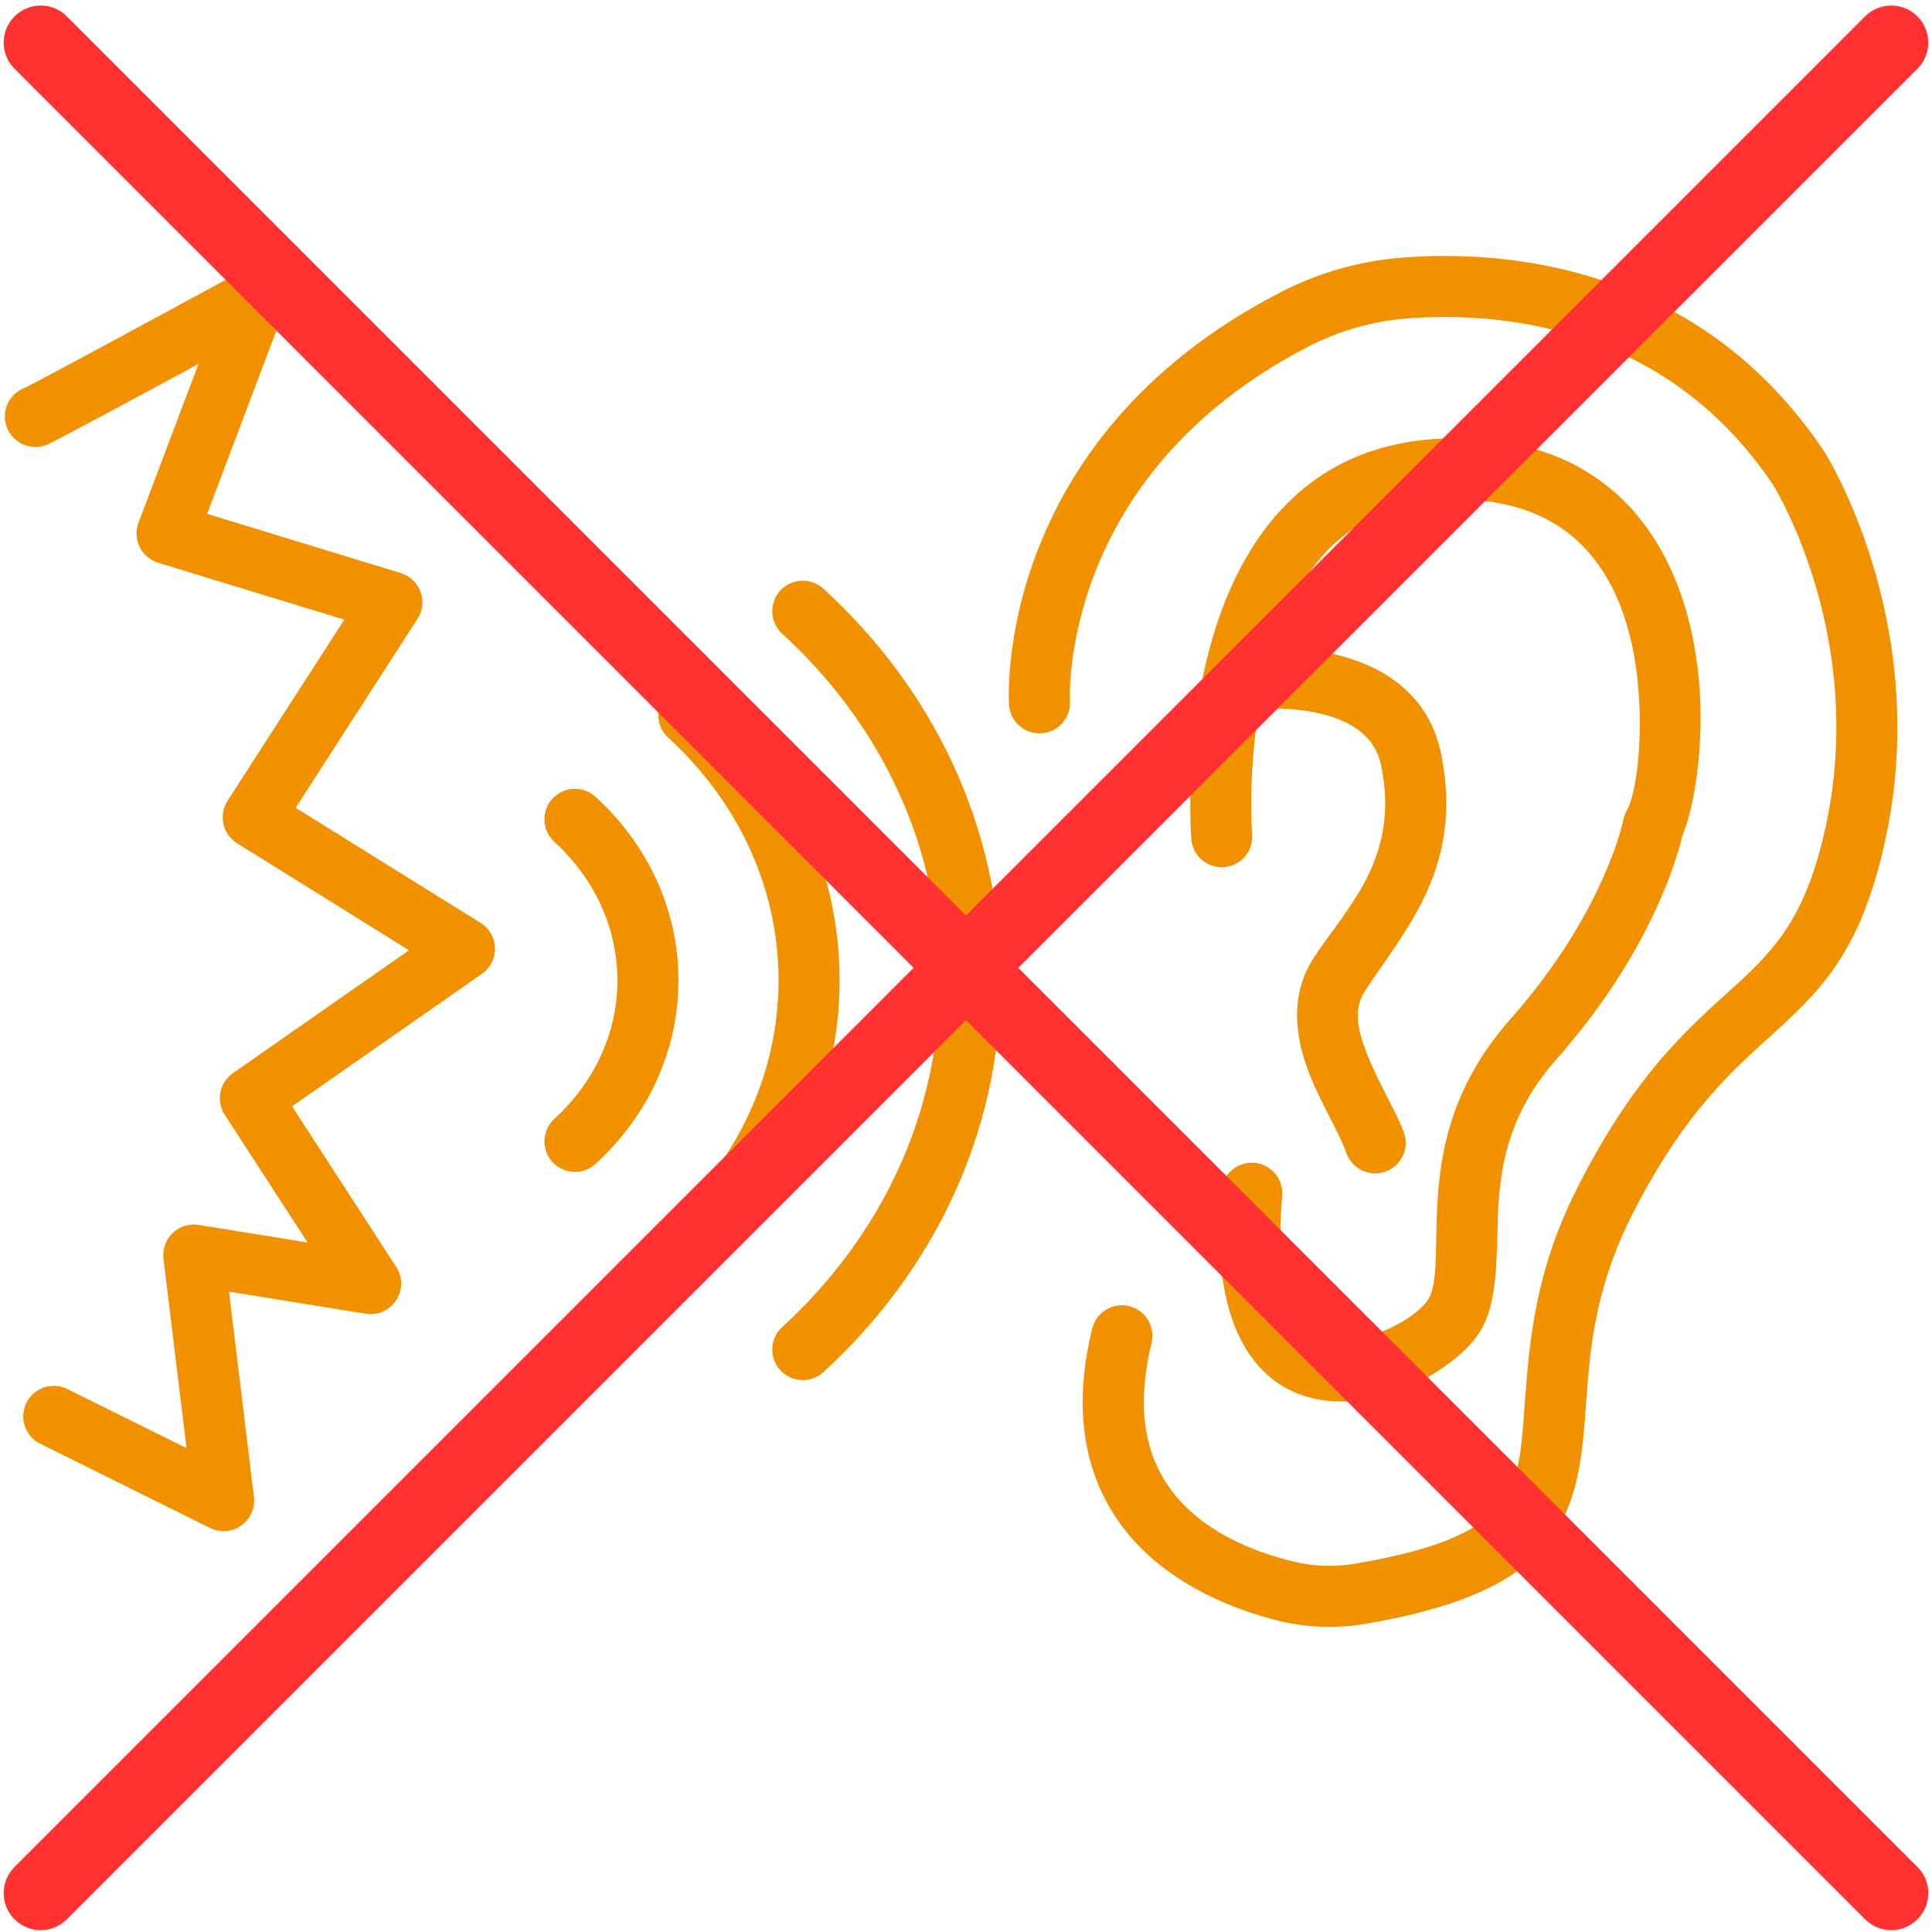
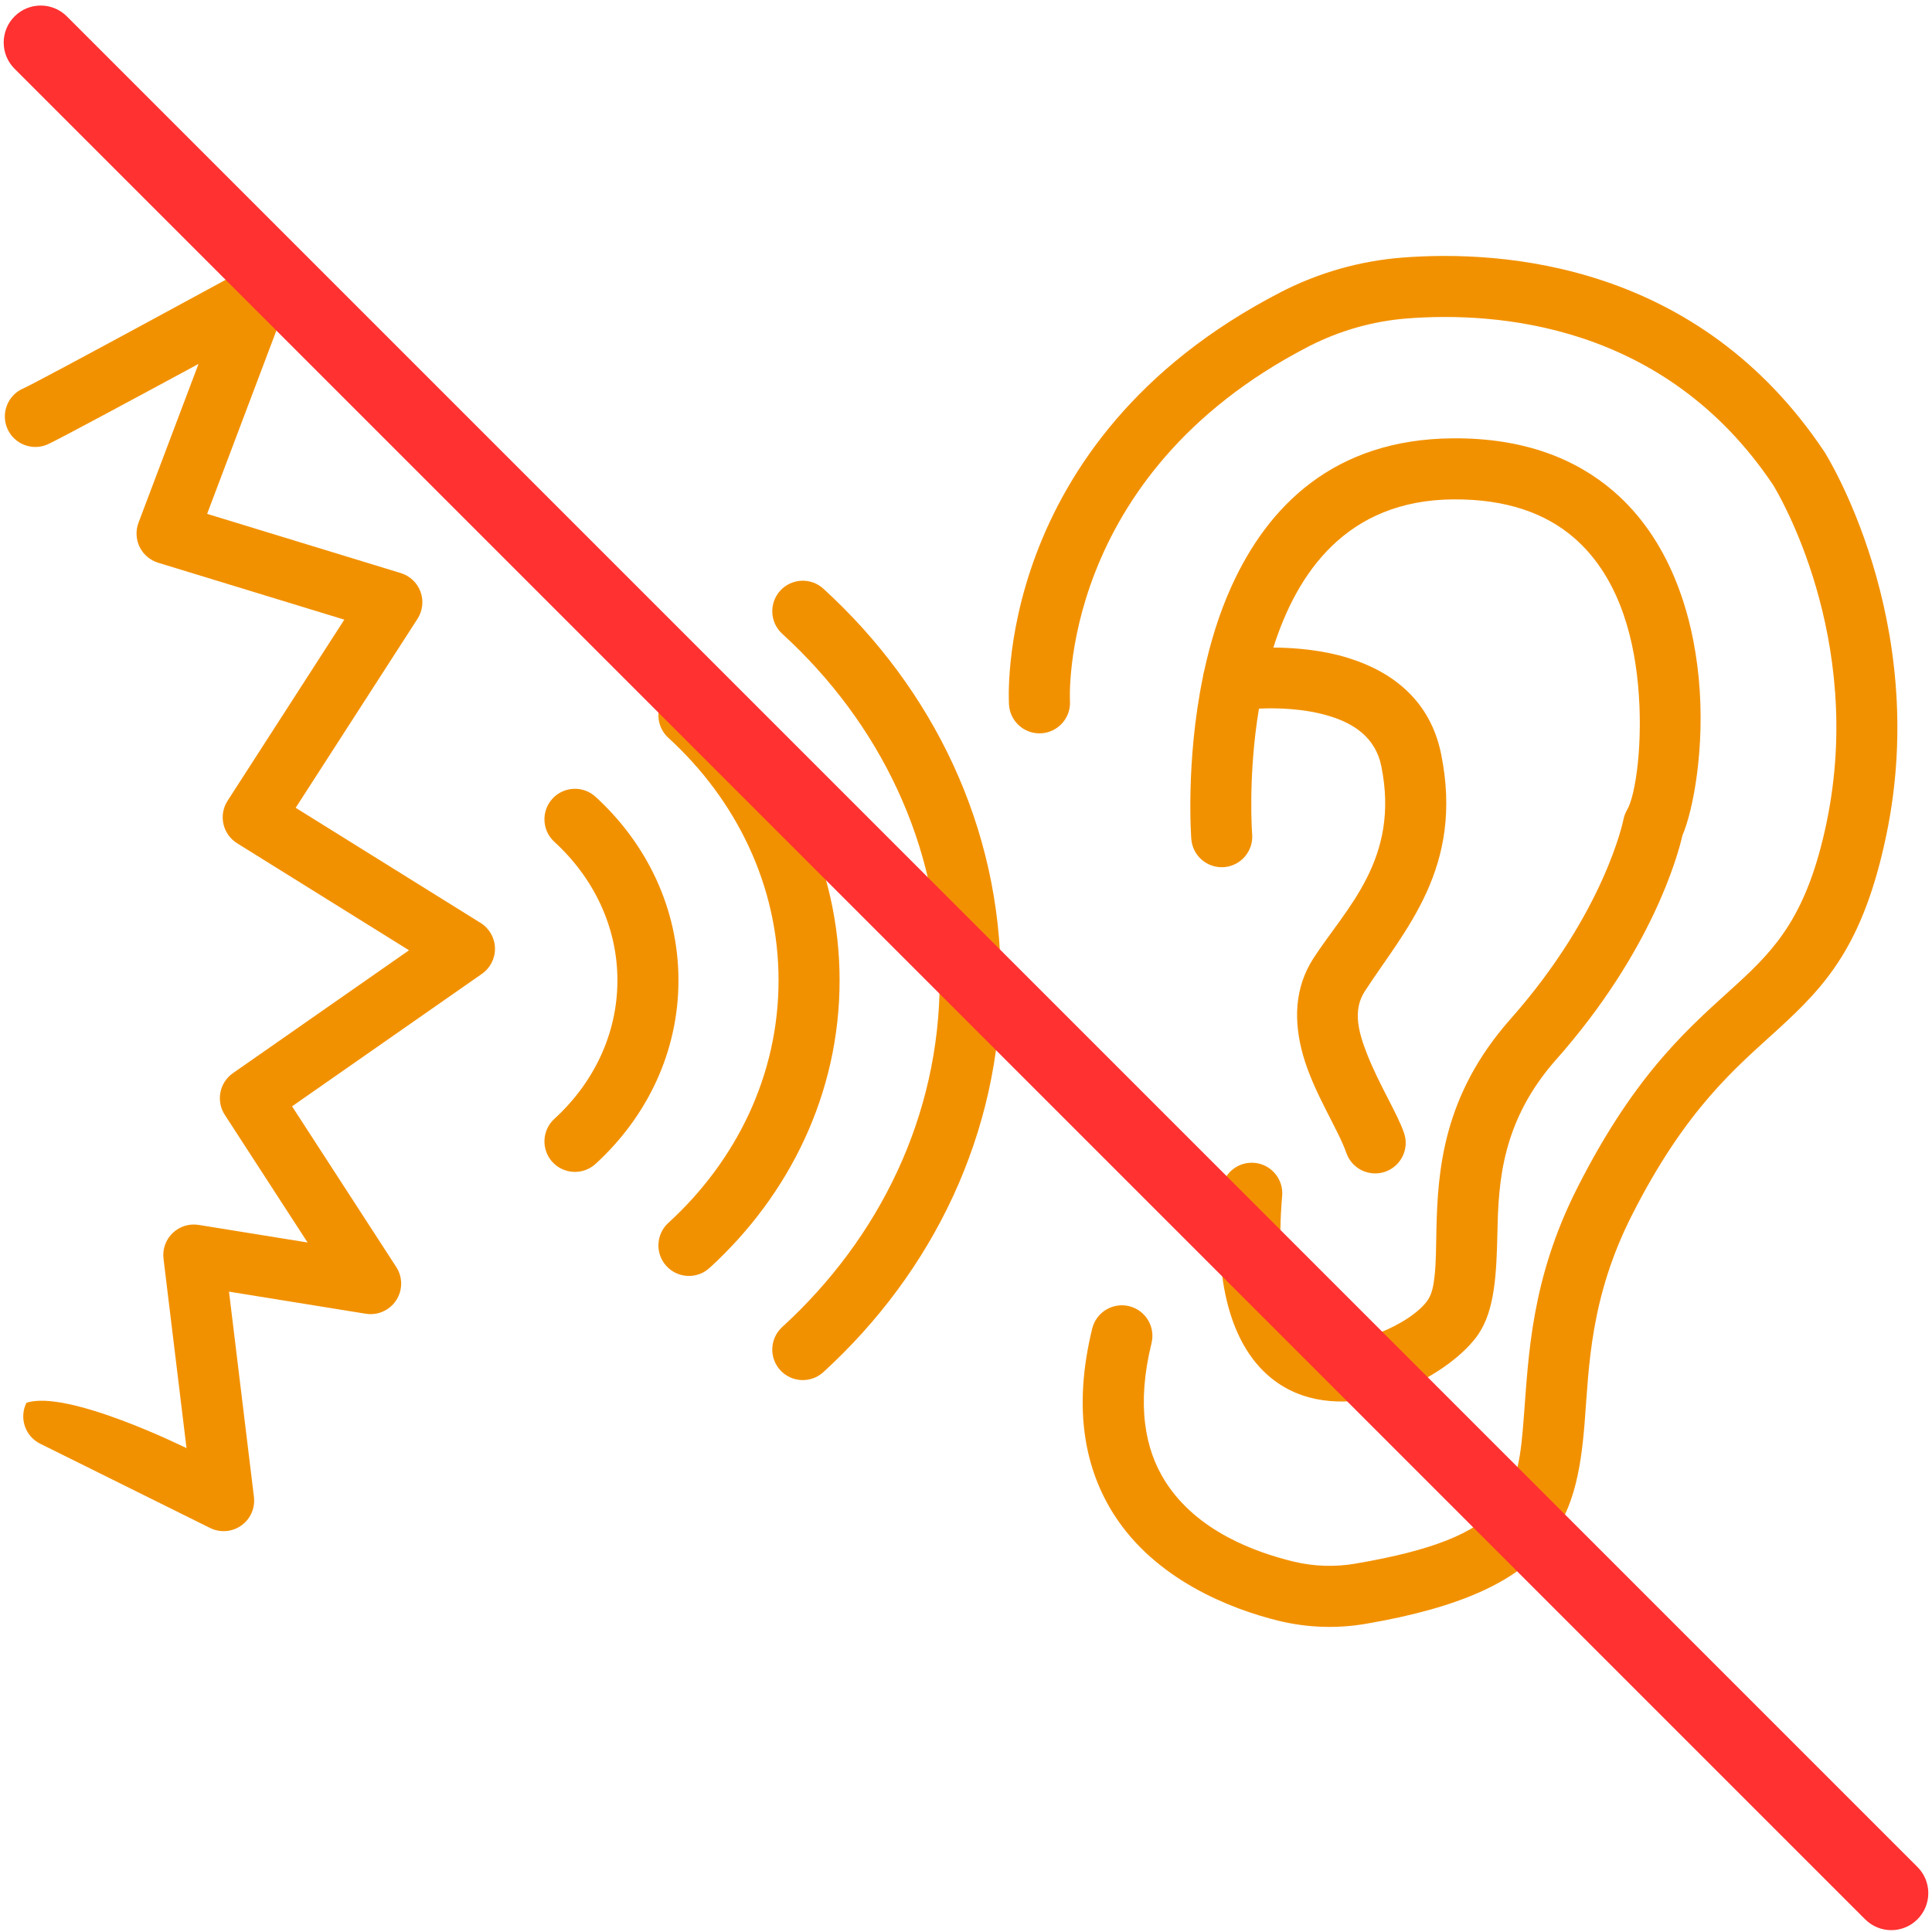
<svg xmlns="http://www.w3.org/2000/svg" width="500" zoomAndPan="magnify" viewBox="0 0 375 375" height="500" preserveAspectRatio="xMidYMid meet" version="1.0">
-   <path fill="#f29100" d="M 9.207 86.273 C 6.207 87.566 2.719 86.18 1.422 83.176 C 0.129 80.172 1.52 76.684 4.523 75.391 C 7.238 74.223 46.867 52.641 46.867 52.641 C 49.043 51.457 51.727 51.75 53.594 53.379 C 55.461 55.004 56.117 57.621 55.242 59.938 L 40.203 99.738 L 77.793 111.234 C 79.566 111.777 80.984 113.121 81.625 114.863 C 82.262 116.609 82.043 118.551 81.039 120.109 L 57.391 156.793 L 93.281 179.137 C 94.973 180.188 96.02 182.02 96.074 184.012 C 96.125 186 95.176 187.887 93.543 189.023 L 56.688 214.738 L 76.91 245.922 C 78.188 247.887 78.184 250.418 76.902 252.383 C 75.625 254.344 73.309 255.367 70.996 254.996 L 44.449 250.707 L 49.289 290.555 C 49.551 292.719 48.609 294.852 46.828 296.109 C 45.051 297.367 42.727 297.547 40.777 296.578 L 7.801 280.223 C 4.871 278.77 3.676 275.215 5.129 272.285 C 6.582 269.355 10.137 268.156 13.066 269.609 C 13.066 269.609 36.203 281.082 36.203 281.082 L 31.738 244.316 C 31.512 242.469 32.168 240.621 33.512 239.332 C 34.855 238.039 36.723 237.457 38.562 237.754 C 38.562 237.754 59.703 241.168 59.703 241.168 L 43.629 216.383 C 41.891 213.703 42.59 210.125 45.211 208.301 L 79.391 184.449 L 46.02 163.672 C 44.672 162.832 43.715 161.488 43.371 159.941 C 43.02 158.391 43.309 156.766 44.172 155.434 C 44.172 155.434 66.832 120.273 66.832 120.273 L 30.691 109.223 C 29.125 108.742 27.828 107.637 27.105 106.168 C 26.387 104.695 26.305 102.992 26.883 101.461 C 26.883 101.461 38.531 70.637 38.531 70.637 C 26.523 77.133 10.895 85.547 9.207 86.273 Z M 233.484 131.391 C 233.527 131.008 233.605 130.633 233.723 130.27 C 234.91 124.793 236.605 119.164 239.012 113.852 C 246.078 98.23 258.941 85.246 282 85.078 C 295.887 84.98 305.938 89.113 313.188 95.355 C 323.871 104.547 328.496 118.621 329.734 131.727 C 331 145.145 328.617 157.406 326.566 162.133 C 325.637 166.18 320.562 184.746 302.043 205.668 C 291.465 217.613 290.859 229.496 290.656 238.953 C 290.477 247.359 290.133 254.273 286.949 258.973 C 284.48 262.625 278.773 267.137 271.973 269.758 C 264.914 272.477 256.844 273.098 250.234 269.75 C 242.074 265.609 234.984 254.84 237.062 231.094 C 237.352 227.836 240.227 225.422 243.484 225.707 C 246.742 225.992 249.152 228.871 248.867 232.129 C 248.09 241.012 248.66 247.559 250.305 252.262 C 251.531 255.77 253.32 258.027 255.598 259.18 C 259.281 261.051 263.773 260.215 267.711 258.699 C 271.902 257.086 275.613 254.582 277.137 252.332 C 277.973 251.094 278.242 249.52 278.445 247.738 C 278.746 245.062 278.738 242.02 278.809 238.699 C 279.059 227.051 280.141 212.531 293.172 197.812 C 311.539 177.062 315.098 159.117 315.098 159.117 C 315.227 158.441 315.469 157.793 315.816 157.199 C 317.469 154.41 319 144.117 317.934 132.844 C 316.973 122.637 313.777 111.496 305.461 104.336 C 300.043 99.676 292.457 96.855 282.086 96.93 C 261.402 97.078 251.781 111.121 247.16 125.688 C 251.445 125.719 256.758 126.172 261.758 127.734 C 270.148 130.348 277.594 135.859 279.719 146.344 C 284.215 168.484 272.598 180.547 264.898 192.418 C 262.473 196.156 263.746 200.492 265.336 204.559 C 267.66 210.504 271.191 216.055 272.52 219.895 C 273.59 222.984 271.949 226.363 268.859 227.434 C 265.77 228.504 262.391 226.863 261.32 223.773 C 259.723 219.148 254.957 212.055 252.906 204.762 C 251.098 198.324 251.188 191.785 254.957 185.973 C 261.242 176.277 271.777 166.781 268.109 148.703 C 266.973 143.102 262.711 140.441 258.23 139.047 C 253.277 137.5 247.922 137.379 244.363 137.543 C 242.164 150.773 243.043 161.934 243.043 161.934 C 243.301 165.191 240.867 168.047 237.605 168.309 C 234.348 168.566 231.488 166.129 231.23 162.867 C 231.23 162.867 230.078 147.98 233.484 131.391 Z M 207.676 136.047 C 207.883 139.309 205.398 142.125 202.137 142.332 C 198.871 142.539 196.055 140.059 195.848 136.793 C 195.848 136.793 192.25 85.75 248.598 56.707 L 248.598 56.703 C 255.941 52.922 263.965 50.641 272.199 49.996 L 272.207 49.996 C 291.98 48.469 329.703 51.184 354.062 87.617 C 354.09 87.66 354.117 87.699 354.141 87.738 C 354.141 87.738 374.852 120.246 366.141 162.059 C 361.664 183.539 354.324 191.355 345.109 199.781 C 337.051 207.16 327.297 215.035 316.723 235.926 C 308.633 251.906 308.434 265.203 307.59 275.961 C 306.809 285.93 305.297 294.031 299.43 300.598 C 293.828 306.863 283.906 311.965 265.191 315.164 C 259.559 316.145 253.781 315.953 248.223 314.605 L 248.207 314.602 C 238.703 312.27 224.277 306.566 216.246 294.012 C 210.816 285.523 208.074 273.887 212 257.871 C 212.781 254.695 215.992 252.75 219.168 253.527 C 222.344 254.305 224.289 257.516 223.512 260.691 C 220.586 272.605 222.188 281.312 226.227 287.625 C 232.398 297.273 243.715 301.297 251.023 303.09 C 255 304.055 259.129 304.191 263.16 303.488 C 263.168 303.488 263.172 303.488 263.176 303.484 C 278.004 300.949 286.16 297.656 290.594 292.699 C 294.758 288.043 295.219 282.105 295.773 275.031 C 296.711 263.074 297.156 248.34 306.148 230.574 C 317.703 207.75 328.305 199.098 337.113 191.039 C 344.77 184.031 350.816 177.504 354.539 159.645 C 362.035 123.664 344.988 95.473 344.16 94.125 C 323.035 62.609 290.258 60.488 273.125 61.809 C 266.461 62.332 259.969 64.18 254.023 67.238 C 205.277 92.367 207.676 136.047 207.676 136.047 Z M 115.594 225.914 C 113.18 228.121 109.43 227.953 107.223 225.539 C 105.02 223.125 105.188 219.375 107.602 217.168 C 115.137 210.281 119.84 200.797 119.84 190.285 C 119.84 179.789 115.137 170.289 107.602 163.402 C 105.188 161.195 105.02 157.445 107.223 155.031 C 109.43 152.617 113.18 152.449 115.594 154.656 C 125.57 163.773 131.688 176.395 131.688 190.285 C 131.688 204.199 125.57 216.797 115.594 225.914 Z M 129.723 143.207 C 127.309 141.004 127.141 137.25 129.348 134.84 C 131.555 132.422 135.305 132.254 137.719 134.461 C 153.348 148.742 162.965 168.504 162.965 190.285 C 162.965 212.094 153.348 231.828 137.719 246.109 C 135.305 248.316 131.555 248.148 129.348 245.734 C 127.141 243.32 127.309 239.566 129.723 237.363 C 142.914 225.309 151.117 208.691 151.117 190.285 C 151.117 171.902 142.914 155.262 129.723 143.207 Z M 159.82 266.324 C 157.406 268.531 153.652 268.363 151.449 265.949 C 149.242 263.535 149.41 259.785 151.824 257.578 C 170.688 240.34 182.395 216.562 182.395 190.285 C 182.395 164.012 170.691 140.234 151.828 123.016 C 149.414 120.812 149.242 117.059 151.445 114.645 C 153.652 112.23 157.402 112.059 159.816 114.266 C 181.121 133.711 194.242 160.609 194.242 190.285 C 194.242 219.961 181.121 246.855 159.82 266.324 Z M 159.82 266.324 " fill-opacity="1" fill-rule="evenodd" />
-   <path fill="#ff3131" d="M 7.902 374.641 C 6.062 374.641 4.227 373.938 2.824 372.535 C 0.016 369.73 0.016 365.184 2.824 362.379 L 362.02 3.184 C 364.824 0.375 369.371 0.375 372.176 3.184 C 374.984 5.988 374.984 10.535 372.176 13.34 L 12.98 372.535 C 11.578 373.938 9.738 374.641 7.902 374.641 " fill-opacity="1" fill-rule="nonzero" />
+   <path fill="#f29100" d="M 9.207 86.273 C 6.207 87.566 2.719 86.18 1.422 83.176 C 0.129 80.172 1.52 76.684 4.523 75.391 C 7.238 74.223 46.867 52.641 46.867 52.641 C 49.043 51.457 51.727 51.75 53.594 53.379 C 55.461 55.004 56.117 57.621 55.242 59.938 L 40.203 99.738 L 77.793 111.234 C 79.566 111.777 80.984 113.121 81.625 114.863 C 82.262 116.609 82.043 118.551 81.039 120.109 L 57.391 156.793 L 93.281 179.137 C 94.973 180.188 96.02 182.02 96.074 184.012 C 96.125 186 95.176 187.887 93.543 189.023 L 56.688 214.738 L 76.91 245.922 C 78.188 247.887 78.184 250.418 76.902 252.383 C 75.625 254.344 73.309 255.367 70.996 254.996 L 44.449 250.707 L 49.289 290.555 C 49.551 292.719 48.609 294.852 46.828 296.109 C 45.051 297.367 42.727 297.547 40.777 296.578 L 7.801 280.223 C 4.871 278.77 3.676 275.215 5.129 272.285 C 13.066 269.609 36.203 281.082 36.203 281.082 L 31.738 244.316 C 31.512 242.469 32.168 240.621 33.512 239.332 C 34.855 238.039 36.723 237.457 38.562 237.754 C 38.562 237.754 59.703 241.168 59.703 241.168 L 43.629 216.383 C 41.891 213.703 42.59 210.125 45.211 208.301 L 79.391 184.449 L 46.02 163.672 C 44.672 162.832 43.715 161.488 43.371 159.941 C 43.02 158.391 43.309 156.766 44.172 155.434 C 44.172 155.434 66.832 120.273 66.832 120.273 L 30.691 109.223 C 29.125 108.742 27.828 107.637 27.105 106.168 C 26.387 104.695 26.305 102.992 26.883 101.461 C 26.883 101.461 38.531 70.637 38.531 70.637 C 26.523 77.133 10.895 85.547 9.207 86.273 Z M 233.484 131.391 C 233.527 131.008 233.605 130.633 233.723 130.27 C 234.91 124.793 236.605 119.164 239.012 113.852 C 246.078 98.23 258.941 85.246 282 85.078 C 295.887 84.98 305.938 89.113 313.188 95.355 C 323.871 104.547 328.496 118.621 329.734 131.727 C 331 145.145 328.617 157.406 326.566 162.133 C 325.637 166.18 320.562 184.746 302.043 205.668 C 291.465 217.613 290.859 229.496 290.656 238.953 C 290.477 247.359 290.133 254.273 286.949 258.973 C 284.48 262.625 278.773 267.137 271.973 269.758 C 264.914 272.477 256.844 273.098 250.234 269.75 C 242.074 265.609 234.984 254.84 237.062 231.094 C 237.352 227.836 240.227 225.422 243.484 225.707 C 246.742 225.992 249.152 228.871 248.867 232.129 C 248.09 241.012 248.66 247.559 250.305 252.262 C 251.531 255.77 253.32 258.027 255.598 259.18 C 259.281 261.051 263.773 260.215 267.711 258.699 C 271.902 257.086 275.613 254.582 277.137 252.332 C 277.973 251.094 278.242 249.52 278.445 247.738 C 278.746 245.062 278.738 242.02 278.809 238.699 C 279.059 227.051 280.141 212.531 293.172 197.812 C 311.539 177.062 315.098 159.117 315.098 159.117 C 315.227 158.441 315.469 157.793 315.816 157.199 C 317.469 154.41 319 144.117 317.934 132.844 C 316.973 122.637 313.777 111.496 305.461 104.336 C 300.043 99.676 292.457 96.855 282.086 96.93 C 261.402 97.078 251.781 111.121 247.16 125.688 C 251.445 125.719 256.758 126.172 261.758 127.734 C 270.148 130.348 277.594 135.859 279.719 146.344 C 284.215 168.484 272.598 180.547 264.898 192.418 C 262.473 196.156 263.746 200.492 265.336 204.559 C 267.66 210.504 271.191 216.055 272.52 219.895 C 273.59 222.984 271.949 226.363 268.859 227.434 C 265.77 228.504 262.391 226.863 261.32 223.773 C 259.723 219.148 254.957 212.055 252.906 204.762 C 251.098 198.324 251.188 191.785 254.957 185.973 C 261.242 176.277 271.777 166.781 268.109 148.703 C 266.973 143.102 262.711 140.441 258.23 139.047 C 253.277 137.5 247.922 137.379 244.363 137.543 C 242.164 150.773 243.043 161.934 243.043 161.934 C 243.301 165.191 240.867 168.047 237.605 168.309 C 234.348 168.566 231.488 166.129 231.23 162.867 C 231.23 162.867 230.078 147.98 233.484 131.391 Z M 207.676 136.047 C 207.883 139.309 205.398 142.125 202.137 142.332 C 198.871 142.539 196.055 140.059 195.848 136.793 C 195.848 136.793 192.25 85.75 248.598 56.707 L 248.598 56.703 C 255.941 52.922 263.965 50.641 272.199 49.996 L 272.207 49.996 C 291.98 48.469 329.703 51.184 354.062 87.617 C 354.09 87.66 354.117 87.699 354.141 87.738 C 354.141 87.738 374.852 120.246 366.141 162.059 C 361.664 183.539 354.324 191.355 345.109 199.781 C 337.051 207.16 327.297 215.035 316.723 235.926 C 308.633 251.906 308.434 265.203 307.59 275.961 C 306.809 285.93 305.297 294.031 299.43 300.598 C 293.828 306.863 283.906 311.965 265.191 315.164 C 259.559 316.145 253.781 315.953 248.223 314.605 L 248.207 314.602 C 238.703 312.27 224.277 306.566 216.246 294.012 C 210.816 285.523 208.074 273.887 212 257.871 C 212.781 254.695 215.992 252.75 219.168 253.527 C 222.344 254.305 224.289 257.516 223.512 260.691 C 220.586 272.605 222.188 281.312 226.227 287.625 C 232.398 297.273 243.715 301.297 251.023 303.09 C 255 304.055 259.129 304.191 263.16 303.488 C 263.168 303.488 263.172 303.488 263.176 303.484 C 278.004 300.949 286.16 297.656 290.594 292.699 C 294.758 288.043 295.219 282.105 295.773 275.031 C 296.711 263.074 297.156 248.34 306.148 230.574 C 317.703 207.75 328.305 199.098 337.113 191.039 C 344.77 184.031 350.816 177.504 354.539 159.645 C 362.035 123.664 344.988 95.473 344.16 94.125 C 323.035 62.609 290.258 60.488 273.125 61.809 C 266.461 62.332 259.969 64.18 254.023 67.238 C 205.277 92.367 207.676 136.047 207.676 136.047 Z M 115.594 225.914 C 113.18 228.121 109.43 227.953 107.223 225.539 C 105.02 223.125 105.188 219.375 107.602 217.168 C 115.137 210.281 119.84 200.797 119.84 190.285 C 119.84 179.789 115.137 170.289 107.602 163.402 C 105.188 161.195 105.02 157.445 107.223 155.031 C 109.43 152.617 113.18 152.449 115.594 154.656 C 125.57 163.773 131.688 176.395 131.688 190.285 C 131.688 204.199 125.57 216.797 115.594 225.914 Z M 129.723 143.207 C 127.309 141.004 127.141 137.25 129.348 134.84 C 131.555 132.422 135.305 132.254 137.719 134.461 C 153.348 148.742 162.965 168.504 162.965 190.285 C 162.965 212.094 153.348 231.828 137.719 246.109 C 135.305 248.316 131.555 248.148 129.348 245.734 C 127.141 243.32 127.309 239.566 129.723 237.363 C 142.914 225.309 151.117 208.691 151.117 190.285 C 151.117 171.902 142.914 155.262 129.723 143.207 Z M 159.82 266.324 C 157.406 268.531 153.652 268.363 151.449 265.949 C 149.242 263.535 149.41 259.785 151.824 257.578 C 170.688 240.34 182.395 216.562 182.395 190.285 C 182.395 164.012 170.691 140.234 151.828 123.016 C 149.414 120.812 149.242 117.059 151.445 114.645 C 153.652 112.23 157.402 112.059 159.816 114.266 C 181.121 133.711 194.242 160.609 194.242 190.285 C 194.242 219.961 181.121 246.855 159.82 266.324 Z M 159.82 266.324 " fill-opacity="1" fill-rule="evenodd" />
  <path fill="#ff3131" d="M 367.098 374.641 C 365.262 374.641 363.422 373.938 362.02 372.535 L 2.824 13.34 C 0.016 10.535 0.016 5.988 2.824 3.184 C 5.629 0.375 10.176 0.375 12.98 3.184 L 372.176 362.379 C 374.984 365.184 374.984 369.73 372.176 372.535 C 370.773 373.938 368.934 374.641 367.098 374.641 " fill-opacity="1" fill-rule="nonzero" />
</svg>